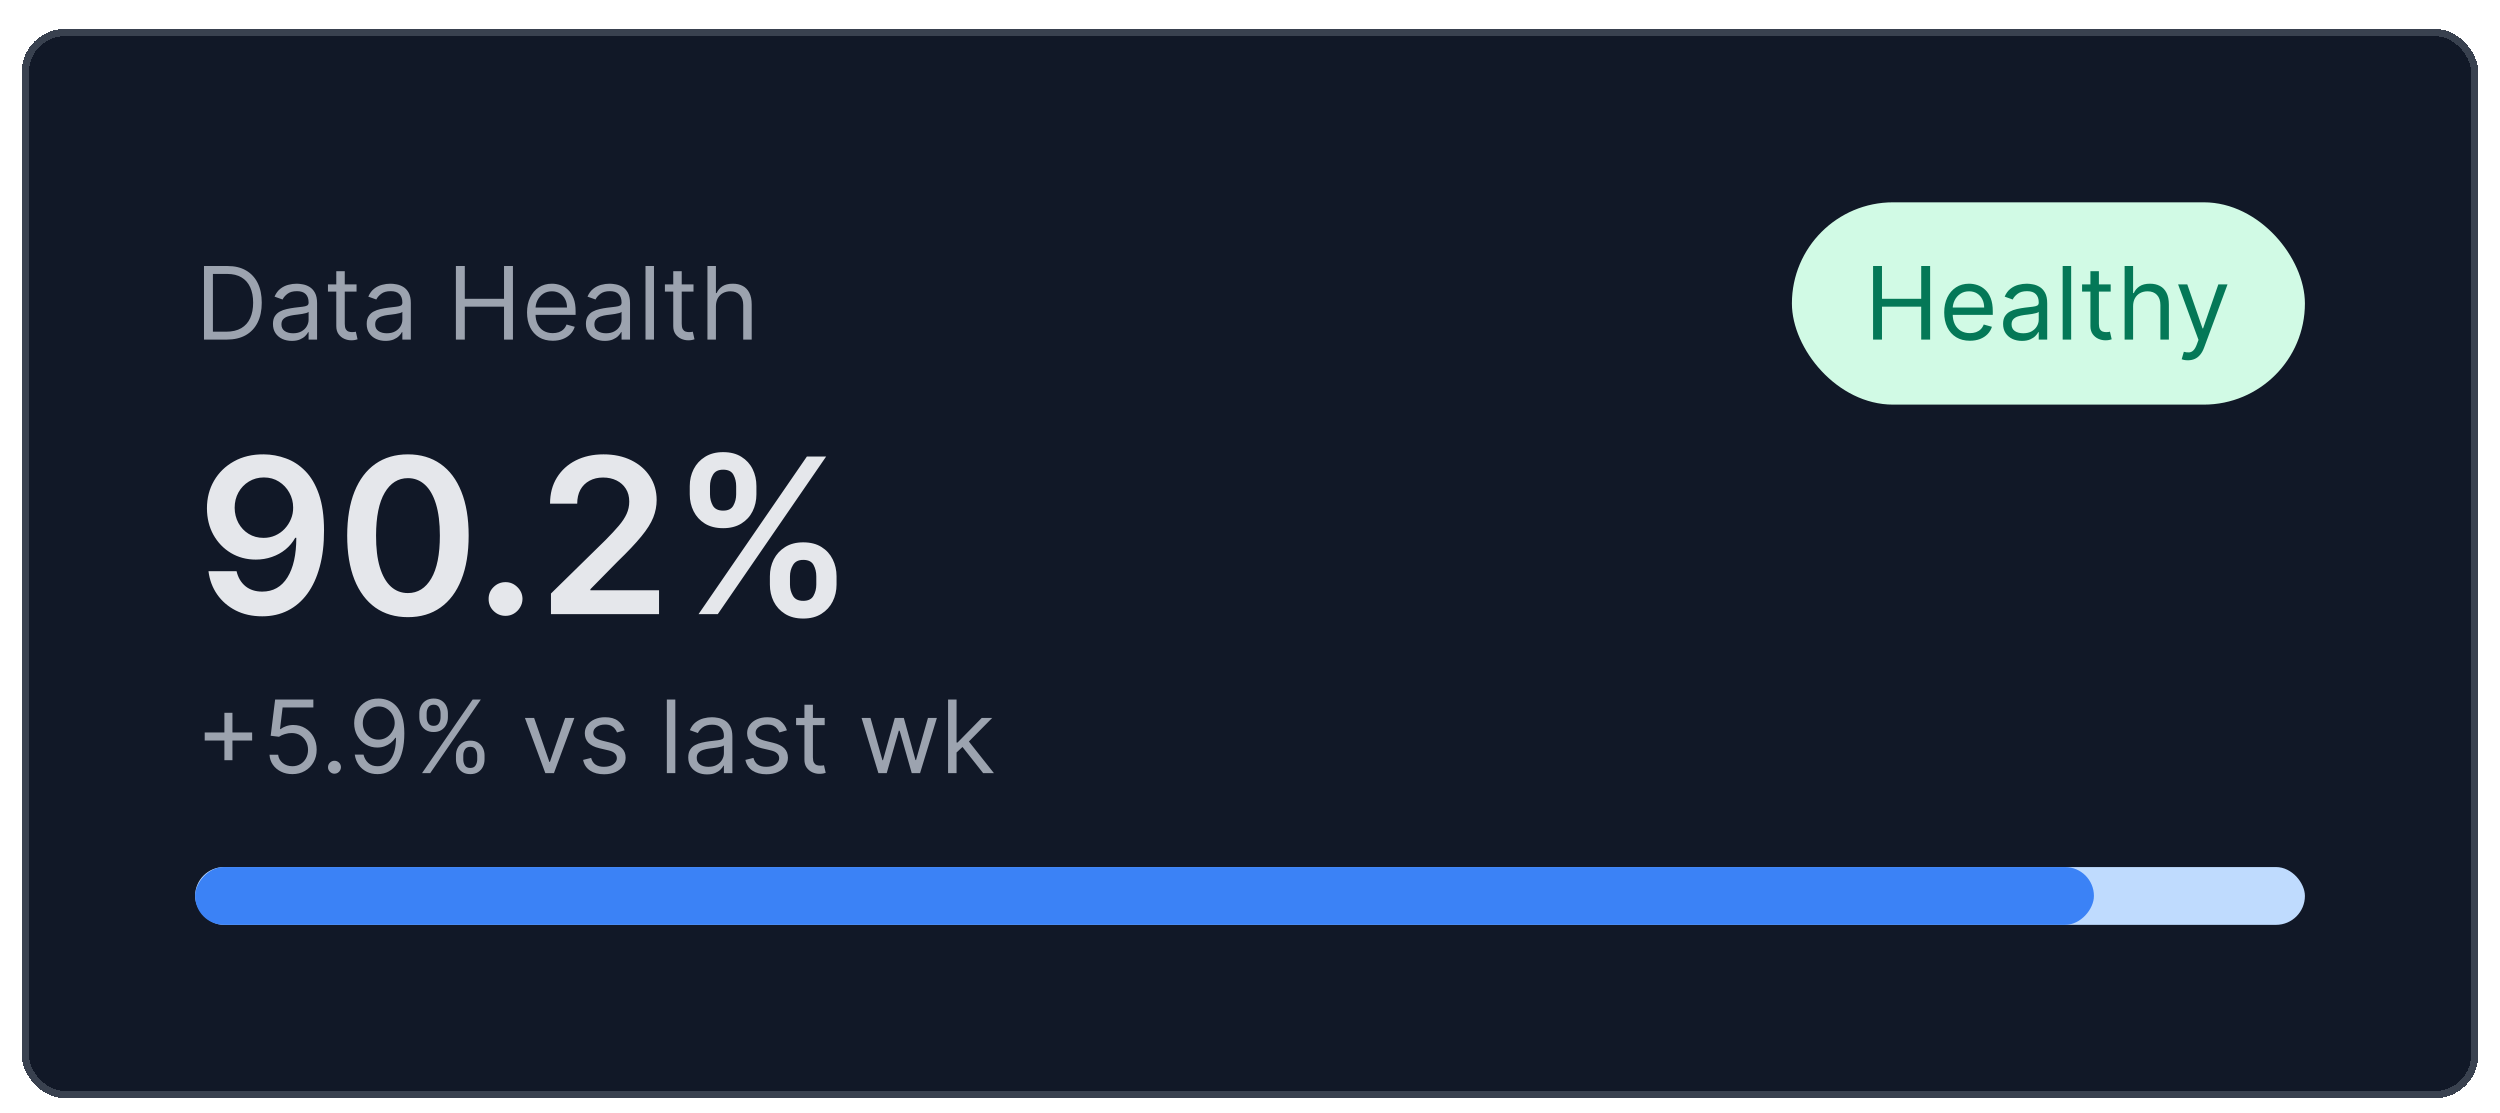
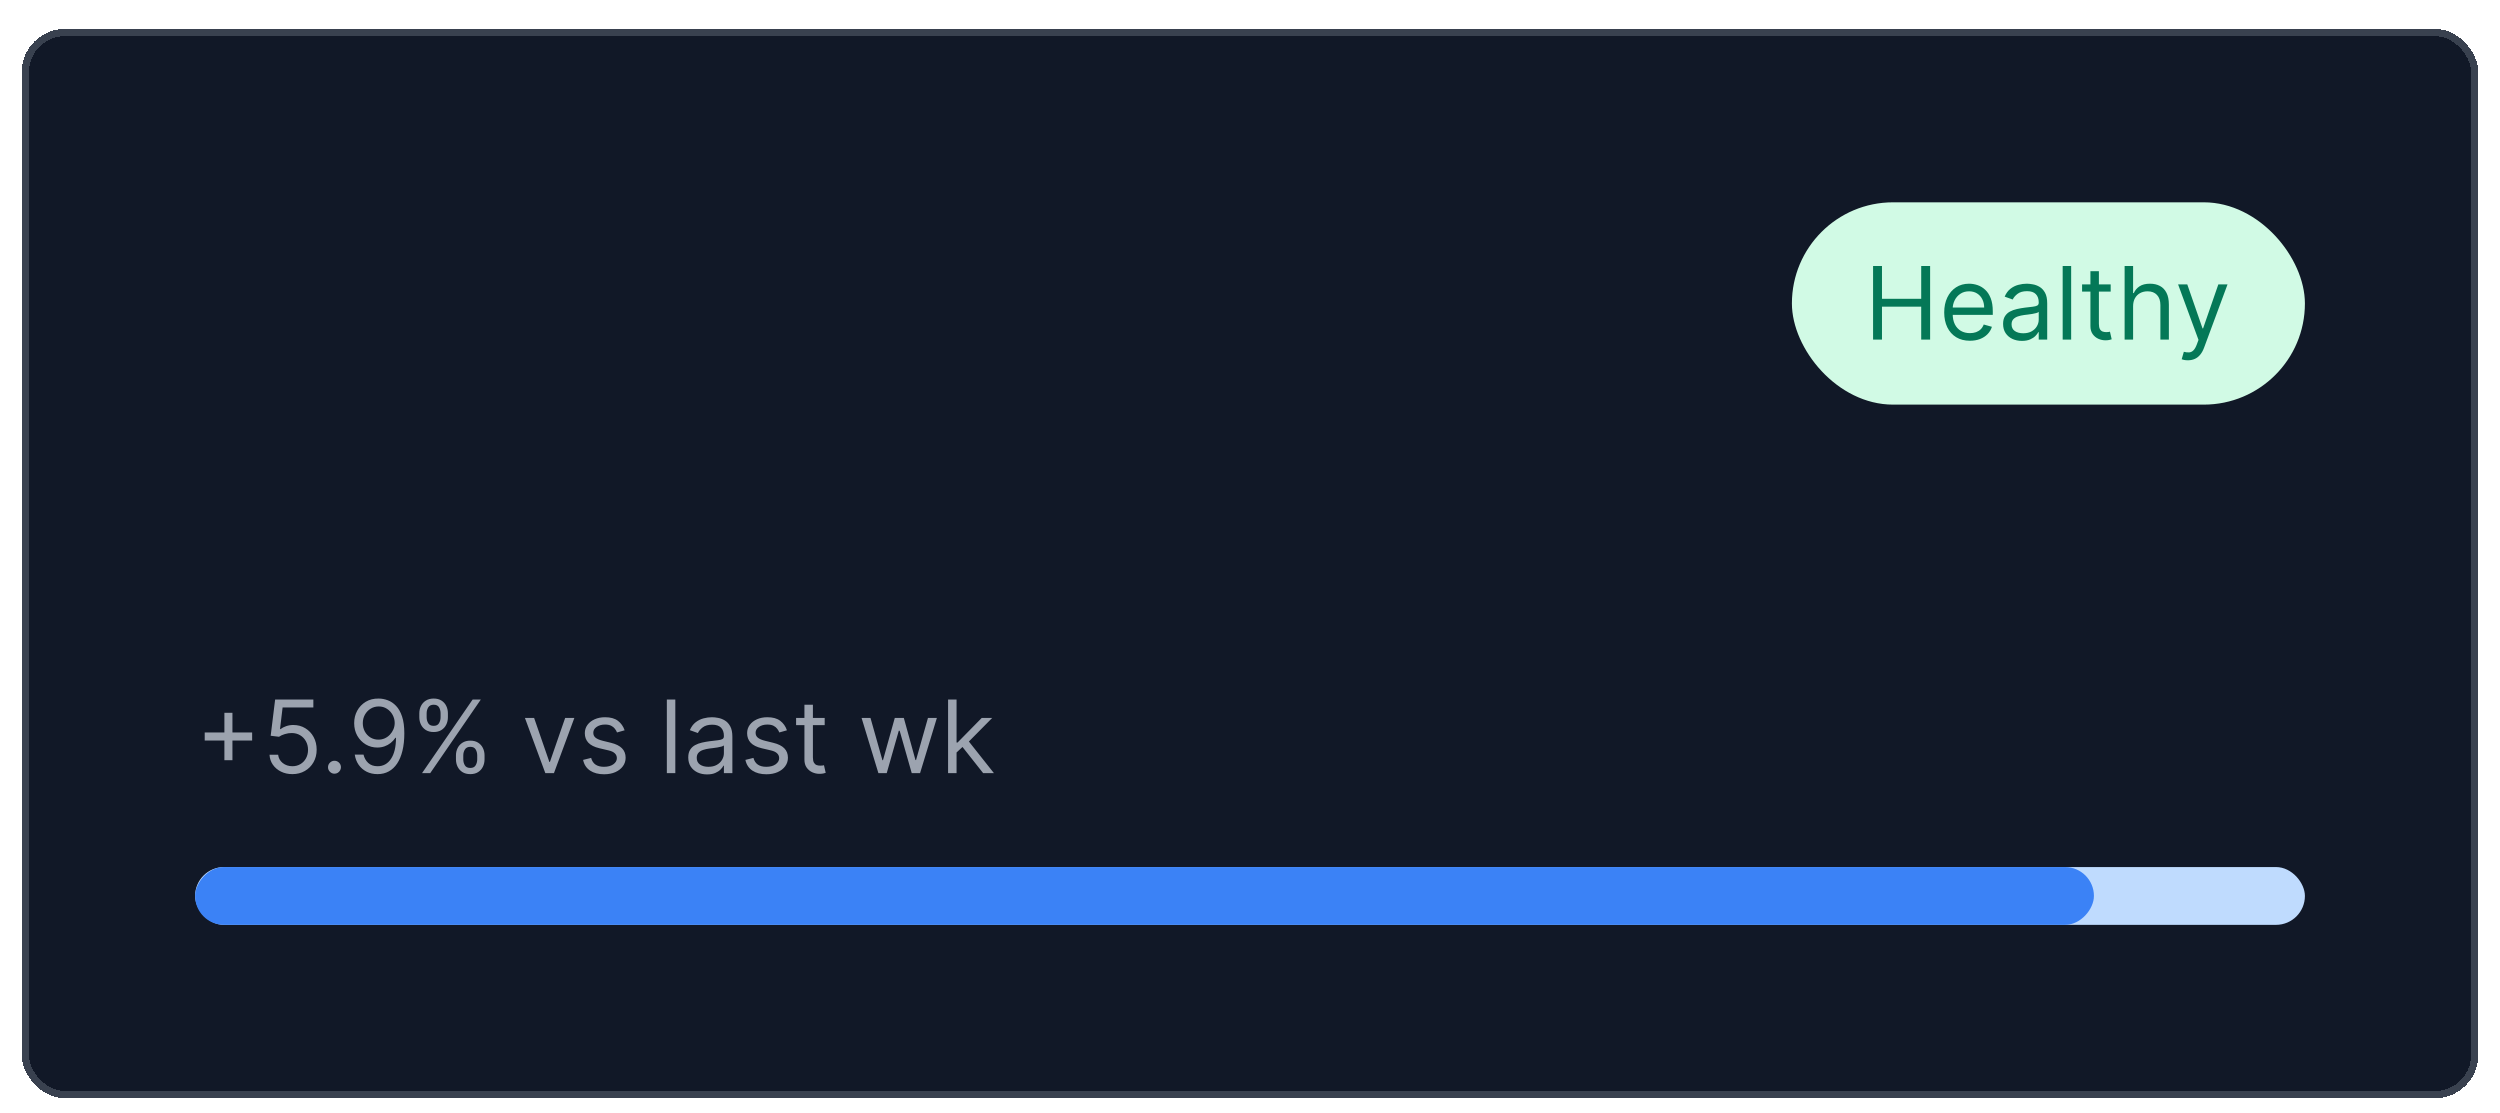
<svg xmlns="http://www.w3.org/2000/svg" width="346" height="154" viewBox="0 0 346 154" fill="none">
  <g filter="url(#filter0_dd_607_1825)">
    <rect x="3" y="2" width="340" height="148" rx="6" fill="#111827" shape-rendering="crispEdges" />
    <rect x="3.5" y="2.5" width="339" height="147" rx="5.5" stroke="#39414F" shape-rendering="crispEdges" />
-     <path d="M31.375 45H28.233V34.818H31.514C32.502 34.818 33.347 35.022 34.05 35.43C34.752 35.834 35.291 36.416 35.666 37.175C36.04 37.93 36.227 38.835 36.227 39.889C36.227 40.95 36.038 41.863 35.66 42.629C35.283 43.391 34.733 43.977 34.01 44.389C33.287 44.796 32.409 45 31.375 45ZM29.466 43.906H31.296C32.137 43.906 32.835 43.744 33.389 43.419C33.942 43.094 34.355 42.632 34.626 42.032C34.898 41.432 35.034 40.718 35.034 39.889C35.034 39.067 34.9 38.36 34.631 37.766C34.363 37.17 33.962 36.712 33.428 36.394C32.895 36.073 32.23 35.912 31.435 35.912H29.466V43.906ZM40.383 45.179C39.9 45.179 39.461 45.088 39.066 44.906C38.672 44.72 38.358 44.453 38.126 44.105C37.894 43.754 37.778 43.33 37.778 42.832C37.778 42.395 37.865 42.04 38.037 41.769C38.209 41.493 38.44 41.278 38.728 41.122C39.016 40.966 39.334 40.85 39.682 40.774C40.034 40.695 40.387 40.632 40.742 40.585C41.206 40.526 41.582 40.481 41.87 40.451C42.162 40.418 42.374 40.363 42.506 40.287C42.642 40.211 42.71 40.078 42.71 39.889V39.849C42.71 39.359 42.576 38.978 42.307 38.706C42.042 38.434 41.64 38.298 41.099 38.298C40.539 38.298 40.1 38.421 39.782 38.666C39.464 38.911 39.24 39.173 39.111 39.452L37.997 39.054C38.196 38.59 38.461 38.229 38.793 37.97C39.127 37.708 39.492 37.526 39.886 37.423C40.284 37.317 40.675 37.264 41.06 37.264C41.305 37.264 41.587 37.294 41.905 37.354C42.226 37.41 42.536 37.528 42.834 37.707C43.136 37.886 43.386 38.156 43.585 38.517C43.784 38.878 43.883 39.362 43.883 39.969V45H42.71V43.966H42.651C42.571 44.132 42.438 44.309 42.253 44.498C42.067 44.687 41.82 44.847 41.512 44.98C41.204 45.113 40.828 45.179 40.383 45.179ZM40.562 44.125C41.026 44.125 41.418 44.034 41.736 43.852C42.057 43.669 42.299 43.434 42.462 43.146C42.627 42.857 42.71 42.554 42.71 42.236V41.162C42.66 41.222 42.551 41.276 42.382 41.326C42.216 41.372 42.024 41.414 41.805 41.45C41.59 41.483 41.38 41.513 41.174 41.54C40.972 41.563 40.808 41.583 40.682 41.599C40.377 41.639 40.092 41.704 39.827 41.793C39.565 41.88 39.353 42.01 39.19 42.186C39.031 42.358 38.952 42.594 38.952 42.892C38.952 43.3 39.102 43.608 39.404 43.817C39.709 44.022 40.095 44.125 40.562 44.125ZM49.346 37.364V38.358H45.389V37.364H49.346ZM46.542 35.534H47.715V42.812C47.715 43.144 47.763 43.392 47.86 43.558C47.959 43.721 48.085 43.83 48.237 43.886C48.393 43.939 48.557 43.966 48.73 43.966C48.859 43.966 48.965 43.959 49.048 43.946C49.131 43.929 49.197 43.916 49.247 43.906L49.485 44.96C49.406 44.99 49.295 45.02 49.152 45.05C49.01 45.083 48.829 45.099 48.61 45.099C48.279 45.099 47.954 45.028 47.636 44.886C47.321 44.743 47.059 44.526 46.85 44.234C46.645 43.943 46.542 43.575 46.542 43.131V35.534ZM53.358 45.179C52.874 45.179 52.435 45.088 52.041 44.906C51.646 44.72 51.333 44.453 51.101 44.105C50.869 43.754 50.753 43.33 50.753 42.832C50.753 42.395 50.839 42.04 51.011 41.769C51.184 41.493 51.414 41.278 51.703 41.122C51.991 40.966 52.309 40.85 52.657 40.774C53.008 40.695 53.361 40.632 53.716 40.585C54.18 40.526 54.556 40.481 54.845 40.451C55.136 40.418 55.348 40.363 55.481 40.287C55.617 40.211 55.685 40.078 55.685 39.889V39.849C55.685 39.359 55.551 38.978 55.282 38.706C55.017 38.434 54.614 38.298 54.074 38.298C53.514 38.298 53.075 38.421 52.757 38.666C52.438 38.911 52.215 39.173 52.085 39.452L50.972 39.054C51.171 38.59 51.436 38.229 51.767 37.97C52.102 37.708 52.467 37.526 52.861 37.423C53.259 37.317 53.65 37.264 54.034 37.264C54.279 37.264 54.561 37.294 54.879 37.354C55.201 37.41 55.511 37.528 55.809 37.707C56.111 37.886 56.361 38.156 56.56 38.517C56.759 38.878 56.858 39.362 56.858 39.969V45H55.685V43.966H55.625C55.546 44.132 55.413 44.309 55.227 44.498C55.042 44.687 54.795 44.847 54.487 44.98C54.178 45.113 53.802 45.179 53.358 45.179ZM53.537 44.125C54.001 44.125 54.392 44.034 54.71 43.852C55.032 43.669 55.274 43.434 55.436 43.146C55.602 42.857 55.685 42.554 55.685 42.236V41.162C55.635 41.222 55.526 41.276 55.357 41.326C55.191 41.372 54.999 41.414 54.78 41.45C54.565 41.483 54.354 41.513 54.149 41.54C53.946 41.563 53.782 41.583 53.656 41.599C53.352 41.639 53.066 41.704 52.801 41.793C52.539 41.88 52.327 42.01 52.165 42.186C52.006 42.358 51.926 42.594 51.926 42.892C51.926 43.3 52.077 43.608 52.379 43.817C52.684 44.022 53.07 44.125 53.537 44.125ZM63.096 45V34.818H64.329V39.352H69.758V34.818H70.991V45H69.758V40.446H64.329V45H63.096ZM76.502 45.159C75.766 45.159 75.132 44.997 74.598 44.672C74.068 44.344 73.658 43.886 73.37 43.3C73.085 42.71 72.942 42.024 72.942 41.242C72.942 40.459 73.085 39.77 73.37 39.173C73.658 38.573 74.059 38.106 74.573 37.771C75.09 37.433 75.693 37.264 76.383 37.264C76.781 37.264 77.173 37.331 77.561 37.463C77.949 37.596 78.302 37.811 78.62 38.109C78.938 38.404 79.192 38.795 79.381 39.283C79.57 39.77 79.664 40.37 79.664 41.082V41.58H73.778V40.565H78.471C78.471 40.135 78.385 39.75 78.212 39.412C78.043 39.074 77.801 38.807 77.487 38.611C77.175 38.416 76.807 38.318 76.383 38.318C75.915 38.318 75.511 38.434 75.17 38.666C74.832 38.895 74.572 39.193 74.389 39.561C74.207 39.929 74.116 40.323 74.116 40.744V41.42C74.116 41.997 74.215 42.486 74.414 42.887C74.616 43.285 74.896 43.588 75.254 43.797C75.612 44.002 76.028 44.105 76.502 44.105C76.81 44.105 77.089 44.062 77.337 43.976C77.589 43.886 77.806 43.754 77.989 43.578C78.171 43.399 78.312 43.177 78.411 42.912L79.545 43.23C79.425 43.615 79.225 43.953 78.943 44.244C78.662 44.533 78.313 44.758 77.899 44.92C77.485 45.08 77.019 45.159 76.502 45.159ZM83.696 45.179C83.212 45.179 82.773 45.088 82.379 44.906C81.984 44.72 81.671 44.453 81.439 44.105C81.207 43.754 81.091 43.33 81.091 42.832C81.091 42.395 81.177 42.04 81.349 41.769C81.522 41.493 81.752 41.278 82.04 41.122C82.329 40.966 82.647 40.85 82.995 40.774C83.346 40.695 83.699 40.632 84.054 40.585C84.518 40.526 84.894 40.481 85.183 40.451C85.474 40.418 85.686 40.363 85.819 40.287C85.955 40.211 86.023 40.078 86.023 39.889V39.849C86.023 39.359 85.888 38.978 85.62 38.706C85.355 38.434 84.952 38.298 84.412 38.298C83.852 38.298 83.413 38.421 83.094 38.666C82.776 38.911 82.553 39.173 82.423 39.452L81.31 39.054C81.508 38.59 81.774 38.229 82.105 37.97C82.44 37.708 82.805 37.526 83.199 37.423C83.597 37.317 83.988 37.264 84.372 37.264C84.617 37.264 84.899 37.294 85.217 37.354C85.539 37.41 85.849 37.528 86.147 37.707C86.449 37.886 86.699 38.156 86.898 38.517C87.097 38.878 87.196 39.362 87.196 39.969V45H86.023V43.966H85.963C85.883 44.132 85.751 44.309 85.565 44.498C85.38 44.687 85.133 44.847 84.825 44.98C84.516 45.113 84.14 45.179 83.696 45.179ZM83.875 44.125C84.339 44.125 84.73 44.034 85.048 43.852C85.37 43.669 85.612 43.434 85.774 43.146C85.94 42.857 86.023 42.554 86.023 42.236V41.162C85.973 41.222 85.864 41.276 85.695 41.326C85.529 41.372 85.337 41.414 85.118 41.45C84.903 41.483 84.692 41.513 84.487 41.54C84.284 41.563 84.12 41.583 83.994 41.599C83.689 41.639 83.404 41.704 83.139 41.793C82.877 41.88 82.665 42.01 82.503 42.186C82.344 42.358 82.264 42.594 82.264 42.892C82.264 43.3 82.415 43.608 82.717 43.817C83.022 44.022 83.408 44.125 83.875 44.125ZM90.511 34.818V45H89.338V34.818H90.511ZM95.981 37.364V38.358H92.023V37.364H95.981ZM93.177 35.534H94.35V42.812C94.35 43.144 94.398 43.392 94.494 43.558C94.594 43.721 94.72 43.83 94.872 43.886C95.028 43.939 95.192 43.966 95.364 43.966C95.494 43.966 95.6 43.959 95.683 43.946C95.765 43.929 95.832 43.916 95.881 43.906L96.12 44.96C96.04 44.99 95.93 45.02 95.787 45.05C95.644 45.083 95.464 45.099 95.245 45.099C94.914 45.099 94.589 45.028 94.271 44.886C93.956 44.743 93.694 44.526 93.485 44.234C93.28 43.943 93.177 43.575 93.177 43.131V35.534ZM99.083 40.406V45H97.91V34.818H99.083V38.557H99.183C99.362 38.162 99.63 37.849 99.988 37.617C100.349 37.382 100.83 37.264 101.43 37.264C101.95 37.264 102.406 37.369 102.797 37.577C103.188 37.783 103.491 38.099 103.707 38.527C103.925 38.951 104.035 39.492 104.035 40.148V45H102.862V40.227C102.862 39.621 102.704 39.152 102.389 38.82C102.078 38.486 101.645 38.318 101.092 38.318C100.707 38.318 100.362 38.399 100.058 38.562C99.756 38.724 99.517 38.961 99.342 39.273C99.169 39.584 99.083 39.962 99.083 40.406Z" fill="#9CA3AF" />
    <rect x="248" y="26" width="71" height="28" rx="14" fill="#D1FAE5" />
    <path d="M259.233 45V34.818H260.466V39.352H265.895V34.818H267.128V45H265.895V40.446H260.466V45H259.233ZM272.639 45.159C271.903 45.159 271.268 44.997 270.735 44.672C270.204 44.344 269.795 43.886 269.507 43.3C269.222 42.71 269.079 42.024 269.079 41.242C269.079 40.459 269.222 39.77 269.507 39.173C269.795 38.573 270.196 38.106 270.71 37.771C271.227 37.433 271.83 37.264 272.52 37.264C272.917 37.264 273.31 37.331 273.698 37.463C274.086 37.596 274.439 37.811 274.757 38.109C275.075 38.404 275.328 38.795 275.517 39.283C275.706 39.77 275.801 40.37 275.801 41.082V41.58H269.914V40.565H274.608C274.608 40.135 274.521 39.75 274.349 39.412C274.18 39.074 273.938 38.807 273.623 38.611C273.312 38.416 272.944 38.318 272.52 38.318C272.052 38.318 271.648 38.434 271.306 38.666C270.968 38.895 270.708 39.193 270.526 39.561C270.344 39.929 270.252 40.323 270.252 40.744V41.42C270.252 41.997 270.352 42.486 270.551 42.887C270.753 43.285 271.033 43.588 271.391 43.797C271.749 44.002 272.165 44.105 272.639 44.105C272.947 44.105 273.225 44.062 273.474 43.976C273.726 43.886 273.943 43.754 274.125 43.578C274.308 43.399 274.449 43.177 274.548 42.912L275.681 43.23C275.562 43.615 275.362 43.953 275.08 44.244C274.798 44.533 274.45 44.758 274.036 44.92C273.622 45.08 273.156 45.159 272.639 45.159ZM279.833 45.179C279.349 45.179 278.91 45.088 278.515 44.906C278.121 44.72 277.808 44.453 277.576 44.105C277.344 43.754 277.228 43.33 277.228 42.832C277.228 42.395 277.314 42.04 277.486 41.769C277.658 41.493 277.889 41.278 278.177 41.122C278.466 40.966 278.784 40.85 279.132 40.774C279.483 40.695 279.836 40.632 280.191 40.585C280.655 40.526 281.031 40.481 281.319 40.451C281.611 40.418 281.823 40.363 281.956 40.287C282.092 40.211 282.159 40.078 282.159 39.889V39.849C282.159 39.359 282.025 38.978 281.757 38.706C281.492 38.434 281.089 38.298 280.549 38.298C279.989 38.298 279.549 38.421 279.231 38.666C278.913 38.911 278.689 39.173 278.56 39.452L277.446 39.054C277.645 38.59 277.91 38.229 278.242 37.97C278.577 37.708 278.941 37.526 279.336 37.423C279.733 37.317 280.124 37.264 280.509 37.264C280.754 37.264 281.036 37.294 281.354 37.354C281.676 37.41 281.985 37.528 282.284 37.707C282.585 37.886 282.836 38.156 283.034 38.517C283.233 38.878 283.333 39.362 283.333 39.969V45H282.159V43.966H282.1C282.02 44.132 281.888 44.309 281.702 44.498C281.516 44.687 281.27 44.847 280.961 44.98C280.653 45.113 280.277 45.179 279.833 45.179ZM280.012 44.125C280.476 44.125 280.867 44.034 281.185 43.852C281.507 43.669 281.748 43.434 281.911 43.146C282.077 42.857 282.159 42.554 282.159 42.236V41.162C282.11 41.222 282 41.276 281.831 41.326C281.666 41.372 281.473 41.414 281.255 41.45C281.039 41.483 280.829 41.513 280.623 41.54C280.421 41.563 280.257 41.583 280.131 41.599C279.826 41.639 279.541 41.704 279.276 41.793C279.014 41.88 278.802 42.01 278.64 42.186C278.48 42.358 278.401 42.594 278.401 42.892C278.401 43.3 278.552 43.608 278.853 43.817C279.158 44.022 279.544 44.125 280.012 44.125ZM286.648 34.818V45H285.474V34.818H286.648ZM292.118 37.364V38.358H288.16V37.364H292.118ZM289.314 35.534H290.487V42.812C290.487 43.144 290.535 43.392 290.631 43.558C290.73 43.721 290.856 43.83 291.009 43.886C291.165 43.939 291.329 43.966 291.501 43.966C291.63 43.966 291.736 43.959 291.819 43.946C291.902 43.929 291.968 43.916 292.018 43.906L292.257 44.96C292.177 44.99 292.066 45.02 291.924 45.05C291.781 45.083 291.6 45.099 291.382 45.099C291.05 45.099 290.725 45.028 290.407 44.886C290.092 44.743 289.831 44.526 289.622 44.234C289.416 43.943 289.314 43.575 289.314 43.131V35.534ZM295.22 40.406V45H294.047V34.818H295.22V38.557H295.319C295.498 38.162 295.767 37.849 296.125 37.617C296.486 37.382 296.967 37.264 297.566 37.264C298.087 37.264 298.542 37.369 298.934 37.577C299.325 37.783 299.628 38.099 299.843 38.527C300.062 38.951 300.172 39.492 300.172 40.148V45H298.998V40.227C298.998 39.621 298.841 39.152 298.526 38.82C298.214 38.486 297.782 38.318 297.228 38.318C296.844 38.318 296.499 38.399 296.194 38.562C295.893 38.724 295.654 38.961 295.478 39.273C295.306 39.584 295.22 39.962 295.22 40.406ZM302.8 47.864C302.601 47.864 302.424 47.847 302.268 47.814C302.113 47.784 302.005 47.754 301.945 47.724L302.243 46.69C302.528 46.763 302.78 46.79 302.999 46.77C303.218 46.75 303.412 46.652 303.581 46.477C303.753 46.304 303.911 46.024 304.053 45.636L304.272 45.04L301.448 37.364H302.721L304.829 43.449H304.908L307.016 37.364H308.289L305.047 46.114C304.902 46.508 304.721 46.834 304.506 47.093C304.29 47.355 304.04 47.549 303.755 47.675C303.473 47.801 303.155 47.864 302.8 47.864Z" fill="#047857" />
-     <path d="M36.514 60.883C37.557 60.891 38.573 61.075 39.56 61.438C40.555 61.793 41.45 62.375 42.245 63.185C43.041 63.987 43.673 65.063 44.141 66.413C44.61 67.762 44.844 69.431 44.844 71.42C44.852 73.295 44.653 74.971 44.248 76.448C43.85 77.918 43.278 79.161 42.533 80.177C41.787 81.192 40.889 81.967 39.837 82.499C38.786 83.032 37.604 83.298 36.29 83.298C34.912 83.298 33.69 83.028 32.625 82.489C31.567 81.949 30.711 81.21 30.058 80.273C29.404 79.335 29.003 78.263 28.854 77.055H32.742C32.941 77.922 33.346 78.611 33.957 79.122C34.575 79.626 35.352 79.879 36.29 79.879C37.803 79.879 38.967 79.222 39.784 77.908C40.601 76.594 41.009 74.769 41.009 72.432H40.86C40.512 73.057 40.061 73.597 39.507 74.051C38.953 74.499 38.325 74.843 37.621 75.085C36.925 75.326 36.187 75.447 35.406 75.447C34.127 75.447 32.977 75.141 31.954 74.531C30.938 73.92 30.132 73.082 29.535 72.016C28.946 70.951 28.648 69.733 28.641 68.362C28.641 66.942 28.967 65.667 29.621 64.538C30.281 63.401 31.201 62.506 32.38 61.853C33.559 61.193 34.937 60.869 36.514 60.883ZM36.524 64.079C35.757 64.079 35.065 64.268 34.447 64.644C33.836 65.013 33.353 65.518 32.998 66.157C32.65 66.789 32.476 67.496 32.476 68.277C32.483 69.051 32.657 69.754 32.998 70.386C33.346 71.019 33.818 71.519 34.415 71.888C35.019 72.258 35.707 72.442 36.481 72.442C37.057 72.442 37.593 72.332 38.09 72.112C38.587 71.892 39.021 71.587 39.39 71.196C39.766 70.798 40.057 70.347 40.264 69.843C40.477 69.339 40.58 68.806 40.572 68.245C40.572 67.499 40.395 66.81 40.04 66.178C39.692 65.546 39.212 65.038 38.602 64.655C37.998 64.271 37.305 64.079 36.524 64.079ZM56.457 83.415C54.702 83.415 53.197 82.972 51.94 82.084C50.69 81.189 49.727 79.9 49.053 78.217C48.385 76.526 48.051 74.492 48.051 72.112C48.058 69.733 48.396 67.709 49.063 66.04C49.738 64.364 50.7 63.085 51.95 62.205C53.207 61.324 54.709 60.883 56.457 60.883C58.204 60.883 59.706 61.324 60.963 62.205C62.22 63.085 63.182 64.364 63.85 66.04C64.525 67.716 64.862 69.74 64.862 72.112C64.862 74.499 64.525 76.537 63.85 78.227C63.182 79.91 62.22 81.196 60.963 82.084C59.713 82.972 58.211 83.415 56.457 83.415ZM56.457 80.081C57.82 80.081 58.896 79.41 59.685 78.067C60.48 76.718 60.878 74.733 60.878 72.112C60.878 70.379 60.697 68.923 60.334 67.744C59.972 66.565 59.461 65.678 58.8 65.081C58.14 64.477 57.359 64.175 56.457 64.175C55.1 64.175 54.028 64.85 53.239 66.2C52.451 67.542 52.053 69.513 52.046 72.112C52.039 73.852 52.213 75.315 52.568 76.501C52.93 77.688 53.442 78.582 54.102 79.186C54.763 79.783 55.548 80.081 56.457 80.081ZM69.971 83.234C69.324 83.234 68.77 83.007 68.309 82.553C67.847 82.098 67.62 81.544 67.627 80.891C67.62 80.251 67.847 79.704 68.309 79.25C68.77 78.796 69.324 78.568 69.971 78.568C70.596 78.568 71.139 78.796 71.6 79.25C72.069 79.704 72.307 80.251 72.314 80.891C72.307 81.324 72.194 81.718 71.973 82.073C71.76 82.428 71.476 82.712 71.121 82.925C70.773 83.131 70.39 83.234 69.971 83.234ZM76.253 83V80.145L83.828 72.719C84.552 71.988 85.156 71.338 85.639 70.77C86.122 70.202 86.484 69.651 86.726 69.119C86.967 68.586 87.088 68.018 87.088 67.414C87.088 66.725 86.932 66.136 86.619 65.646C86.307 65.148 85.877 64.765 85.33 64.495C84.783 64.225 84.162 64.09 83.466 64.09C82.748 64.09 82.12 64.239 81.58 64.538C81.04 64.829 80.621 65.244 80.323 65.784C80.032 66.324 79.886 66.967 79.886 67.712H76.126C76.126 66.327 76.442 65.124 77.074 64.101C77.706 63.078 78.576 62.286 79.684 61.725C80.799 61.164 82.077 60.883 83.519 60.883C84.982 60.883 86.268 61.157 87.376 61.704C88.484 62.251 89.343 63 89.954 63.952C90.572 64.903 90.88 65.99 90.88 67.212C90.88 68.028 90.724 68.831 90.412 69.619C90.099 70.408 89.549 71.281 88.76 72.24C87.979 73.199 86.882 74.36 85.469 75.724L81.708 79.548V79.697H91.211V83H76.253ZM106.552 78.909V77.758C106.552 76.913 106.729 76.136 107.084 75.425C107.447 74.715 107.972 74.144 108.661 73.71C109.35 73.277 110.184 73.06 111.165 73.06C112.173 73.06 113.018 73.277 113.7 73.71C114.382 74.136 114.897 74.704 115.245 75.415C115.6 76.125 115.778 76.906 115.778 77.758V78.909C115.778 79.754 115.6 80.532 115.245 81.242C114.89 81.952 114.368 82.524 113.679 82.957C112.997 83.391 112.159 83.607 111.165 83.607C110.17 83.607 109.329 83.391 108.64 82.957C107.951 82.524 107.429 81.952 107.074 81.242C106.726 80.532 106.552 79.754 106.552 78.909ZM109.332 77.758V78.909C109.332 79.47 109.467 79.985 109.737 80.454C110.007 80.923 110.483 81.157 111.165 81.157C111.854 81.157 112.326 80.926 112.581 80.465C112.844 79.996 112.976 79.477 112.976 78.909V77.758C112.976 77.19 112.851 76.672 112.603 76.203C112.354 75.727 111.875 75.489 111.165 75.489C110.497 75.489 110.025 75.727 109.748 76.203C109.471 76.672 109.332 77.19 109.332 77.758ZM95.462 66.423V65.273C95.462 64.421 95.643 63.639 96.005 62.929C96.367 62.219 96.893 61.651 97.582 61.224C98.27 60.791 99.105 60.575 100.085 60.575C101.086 60.575 101.928 60.791 102.61 61.224C103.299 61.651 103.817 62.219 104.165 62.929C104.513 63.639 104.687 64.421 104.687 65.273V66.423C104.687 67.276 104.51 68.057 104.155 68.767C103.807 69.47 103.288 70.035 102.599 70.461C101.91 70.887 101.072 71.1 100.085 71.1C99.084 71.1 98.239 70.887 97.549 70.461C96.868 70.035 96.349 69.467 95.994 68.756C95.639 68.046 95.462 67.269 95.462 66.423ZM98.263 65.273V66.423C98.263 66.992 98.395 67.51 98.657 67.979C98.927 68.44 99.403 68.671 100.085 68.671C100.767 68.671 101.236 68.44 101.491 67.979C101.754 67.51 101.885 66.992 101.885 66.423V65.273C101.885 64.704 101.761 64.186 101.513 63.717C101.264 63.242 100.788 63.004 100.085 63.004C99.41 63.004 98.938 63.242 98.668 63.717C98.398 64.193 98.263 64.712 98.263 65.273ZM96.676 83L111.676 61.182H114.339L99.339 83H96.676Z" fill="#E5E7EB" />
    <path d="M31.057 103.21V96.648H32.17V103.21H31.057ZM28.332 100.486V99.372H34.895V100.486H28.332ZM40.464 105.139C39.881 105.139 39.356 105.023 38.888 104.791C38.421 104.559 38.047 104.241 37.765 103.837C37.483 103.432 37.329 102.972 37.302 102.455H38.496C38.542 102.915 38.751 103.296 39.122 103.598C39.496 103.896 39.944 104.045 40.464 104.045C40.882 104.045 41.253 103.948 41.578 103.752C41.906 103.557 42.163 103.288 42.349 102.947C42.538 102.602 42.632 102.213 42.632 101.778C42.632 101.334 42.534 100.938 42.339 100.59C42.146 100.239 41.881 99.962 41.543 99.76C41.205 99.558 40.819 99.455 40.385 99.452C40.073 99.448 39.753 99.496 39.425 99.596C39.097 99.692 38.827 99.816 38.615 99.969L37.462 99.829L38.078 94.818H43.368V95.912H39.112L38.754 98.915H38.814C39.023 98.749 39.284 98.612 39.599 98.502C39.914 98.393 40.242 98.338 40.584 98.338C41.207 98.338 41.762 98.487 42.249 98.785C42.74 99.081 43.124 99.485 43.403 99.999C43.684 100.512 43.825 101.099 43.825 101.759C43.825 102.408 43.679 102.988 43.388 103.499C43.099 104.006 42.702 104.407 42.194 104.702C41.687 104.993 41.111 105.139 40.464 105.139ZM46.292 105.08C46.047 105.08 45.837 104.992 45.661 104.816C45.485 104.64 45.397 104.43 45.397 104.185C45.397 103.939 45.485 103.729 45.661 103.553C45.837 103.378 46.047 103.29 46.292 103.29C46.538 103.29 46.748 103.378 46.924 103.553C47.099 103.729 47.187 103.939 47.187 104.185C47.187 104.347 47.146 104.496 47.063 104.632C46.983 104.768 46.876 104.877 46.74 104.96C46.607 105.04 46.458 105.08 46.292 105.08ZM52.419 94.679C52.836 94.682 53.254 94.762 53.671 94.918C54.089 95.073 54.47 95.332 54.815 95.693C55.16 96.051 55.436 96.54 55.645 97.16C55.854 97.78 55.958 98.557 55.958 99.492C55.958 100.396 55.872 101.2 55.7 101.903C55.531 102.602 55.285 103.192 54.964 103.673C54.646 104.153 54.258 104.518 53.801 104.766C53.346 105.015 52.833 105.139 52.259 105.139C51.689 105.139 51.181 105.027 50.733 104.801C50.289 104.572 49.924 104.256 49.639 103.852C49.358 103.444 49.177 102.972 49.097 102.435H50.31C50.42 102.902 50.637 103.288 50.962 103.593C51.29 103.895 51.722 104.045 52.259 104.045C53.045 104.045 53.665 103.702 54.119 103.016C54.576 102.33 54.805 101.361 54.805 100.108H54.725C54.54 100.386 54.319 100.627 54.064 100.829C53.809 101.031 53.526 101.187 53.214 101.296C52.902 101.406 52.571 101.46 52.22 101.46C51.636 101.46 51.101 101.316 50.614 101.028C50.13 100.736 49.742 100.337 49.45 99.829C49.162 99.319 49.018 98.736 49.018 98.079C49.018 97.456 49.157 96.886 49.435 96.369C49.717 95.849 50.112 95.435 50.619 95.126C51.129 94.818 51.729 94.669 52.419 94.679ZM52.419 95.773C52.001 95.773 51.625 95.877 51.29 96.086C50.959 96.291 50.695 96.57 50.499 96.921C50.307 97.269 50.211 97.655 50.211 98.079C50.211 98.504 50.304 98.89 50.489 99.238C50.678 99.583 50.935 99.858 51.26 100.063C51.588 100.265 51.961 100.366 52.379 100.366C52.694 100.366 52.987 100.305 53.259 100.183C53.531 100.057 53.767 99.886 53.97 99.671C54.175 99.452 54.336 99.205 54.452 98.93C54.568 98.651 54.626 98.361 54.626 98.06C54.626 97.662 54.53 97.289 54.337 96.941C54.149 96.593 53.887 96.311 53.552 96.096C53.221 95.88 52.843 95.773 52.419 95.773ZM63.104 103.091V102.554C63.104 102.183 63.18 101.843 63.332 101.535C63.488 101.223 63.714 100.975 64.008 100.789C64.307 100.6 64.668 100.506 65.092 100.506C65.523 100.506 65.885 100.6 66.176 100.789C66.468 100.975 66.688 101.223 66.837 101.535C66.987 101.843 67.061 102.183 67.061 102.554V103.091C67.061 103.462 66.985 103.804 66.832 104.115C66.683 104.423 66.461 104.672 66.166 104.861C65.874 105.046 65.517 105.139 65.092 105.139C64.662 105.139 64.299 105.046 64.004 104.861C63.709 104.672 63.485 104.423 63.332 104.115C63.18 103.804 63.104 103.462 63.104 103.091ZM64.118 102.554V103.091C64.118 103.399 64.191 103.676 64.337 103.921C64.483 104.163 64.734 104.284 65.092 104.284C65.44 104.284 65.686 104.163 65.828 103.921C65.974 103.676 66.047 103.399 66.047 103.091V102.554C66.047 102.246 65.977 101.971 65.838 101.729C65.699 101.483 65.45 101.361 65.092 101.361C64.744 101.361 64.494 101.483 64.342 101.729C64.192 101.971 64.118 102.246 64.118 102.554ZM58.033 97.264V96.727C58.033 96.356 58.109 96.016 58.261 95.708C58.417 95.397 58.642 95.148 58.938 94.962C59.236 94.773 59.597 94.679 60.021 94.679C60.452 94.679 60.813 94.773 61.105 94.962C61.397 95.148 61.617 95.397 61.766 95.708C61.916 96.016 61.99 96.356 61.99 96.727V97.264C61.99 97.635 61.914 97.977 61.761 98.288C61.612 98.597 61.39 98.845 61.095 99.034C60.803 99.22 60.446 99.312 60.021 99.312C59.59 99.312 59.227 99.22 58.932 99.034C58.638 98.845 58.414 98.597 58.261 98.288C58.109 97.977 58.033 97.635 58.033 97.264ZM59.047 96.727V97.264C59.047 97.572 59.12 97.849 59.266 98.094C59.411 98.336 59.663 98.457 60.021 98.457C60.369 98.457 60.615 98.336 60.757 98.094C60.903 97.849 60.976 97.572 60.976 97.264V96.727C60.976 96.419 60.906 96.144 60.767 95.902C60.628 95.657 60.379 95.534 60.021 95.534C59.673 95.534 59.423 95.657 59.271 95.902C59.121 96.144 59.047 96.419 59.047 96.727ZM58.41 105L65.41 94.818H66.544L59.544 105H58.41ZM79.49 97.364L76.666 105H75.473L72.649 97.364H73.922L76.03 103.449H76.109L78.217 97.364H79.49ZM86.448 99.074L85.394 99.372C85.328 99.197 85.23 99.026 85.1 98.86C84.975 98.691 84.802 98.552 84.584 98.442C84.365 98.333 84.085 98.278 83.743 98.278C83.276 98.278 82.886 98.386 82.575 98.602C82.267 98.814 82.113 99.084 82.113 99.412C82.113 99.704 82.219 99.934 82.431 100.103C82.643 100.272 82.974 100.413 83.425 100.526L84.559 100.804C85.241 100.97 85.75 101.223 86.085 101.565C86.42 101.903 86.587 102.339 86.587 102.872C86.587 103.31 86.461 103.701 86.209 104.045C85.961 104.39 85.613 104.662 85.165 104.861C84.718 105.06 84.197 105.159 83.604 105.159C82.825 105.159 82.18 104.99 81.67 104.652C81.16 104.314 80.837 103.82 80.701 103.17L81.814 102.892C81.92 103.303 82.121 103.611 82.416 103.817C82.714 104.022 83.104 104.125 83.584 104.125C84.131 104.125 84.565 104.009 84.887 103.777C85.212 103.542 85.374 103.26 85.374 102.932C85.374 102.667 85.281 102.445 85.096 102.266C84.91 102.083 84.625 101.947 84.24 101.858L82.968 101.56C82.268 101.394 81.755 101.137 81.427 100.789C81.102 100.438 80.939 99.999 80.939 99.472C80.939 99.041 81.06 98.66 81.302 98.328C81.547 97.997 81.881 97.737 82.302 97.548C82.726 97.359 83.206 97.264 83.743 97.264C84.499 97.264 85.092 97.43 85.523 97.761C85.957 98.093 86.266 98.53 86.448 99.074ZM93.464 94.818V105H92.291V94.818H93.464ZM97.86 105.179C97.376 105.179 96.937 105.088 96.543 104.906C96.148 104.72 95.835 104.453 95.603 104.105C95.371 103.754 95.255 103.33 95.255 102.832C95.255 102.395 95.341 102.04 95.513 101.768C95.686 101.493 95.916 101.278 96.204 101.122C96.493 100.966 96.811 100.85 97.159 100.774C97.51 100.695 97.863 100.632 98.218 100.585C98.682 100.526 99.058 100.481 99.347 100.451C99.638 100.418 99.85 100.363 99.983 100.287C100.119 100.211 100.187 100.078 100.187 99.889V99.849C100.187 99.359 100.053 98.978 99.784 98.706C99.519 98.434 99.116 98.298 98.576 98.298C98.016 98.298 97.577 98.421 97.258 98.666C96.94 98.912 96.717 99.173 96.587 99.452L95.474 99.054C95.673 98.59 95.938 98.229 96.269 97.97C96.604 97.708 96.969 97.526 97.363 97.423C97.761 97.317 98.152 97.264 98.536 97.264C98.781 97.264 99.063 97.294 99.381 97.354C99.703 97.41 100.013 97.528 100.311 97.707C100.613 97.886 100.863 98.156 101.062 98.517C101.261 98.878 101.36 99.362 101.36 99.969V105H100.187V103.966H100.127C100.048 104.132 99.915 104.309 99.729 104.498C99.544 104.687 99.297 104.848 98.989 104.98C98.68 105.113 98.304 105.179 97.86 105.179ZM98.039 104.125C98.503 104.125 98.894 104.034 99.212 103.852C99.534 103.669 99.776 103.434 99.938 103.146C100.104 102.857 100.187 102.554 100.187 102.236V101.162C100.137 101.222 100.028 101.276 99.859 101.326C99.693 101.372 99.501 101.414 99.282 101.45C99.067 101.483 98.856 101.513 98.651 101.54C98.448 101.563 98.284 101.583 98.158 101.599C97.853 101.639 97.568 101.704 97.303 101.793C97.041 101.879 96.829 102.01 96.667 102.186C96.508 102.358 96.428 102.594 96.428 102.892C96.428 103.3 96.579 103.608 96.881 103.817C97.186 104.022 97.572 104.125 98.039 104.125ZM108.911 99.074L107.857 99.372C107.79 99.197 107.693 99.026 107.563 98.86C107.437 98.691 107.265 98.552 107.046 98.442C106.828 98.333 106.548 98.278 106.206 98.278C105.739 98.278 105.349 98.386 105.038 98.602C104.73 98.814 104.575 99.084 104.575 99.412C104.575 99.704 104.682 99.934 104.894 100.103C105.106 100.272 105.437 100.413 105.888 100.526L107.021 100.804C107.704 100.97 108.213 101.223 108.548 101.565C108.883 101.903 109.05 102.339 109.05 102.872C109.05 103.31 108.924 103.701 108.672 104.045C108.423 104.39 108.075 104.662 107.628 104.861C107.181 105.06 106.66 105.159 106.067 105.159C105.288 105.159 104.643 104.99 104.133 104.652C103.623 104.314 103.299 103.82 103.164 103.17L104.277 102.892C104.383 103.303 104.584 103.611 104.879 103.817C105.177 104.022 105.566 104.125 106.047 104.125C106.594 104.125 107.028 104.009 107.35 103.777C107.674 103.542 107.837 103.26 107.837 102.932C107.837 102.667 107.744 102.445 107.558 102.266C107.373 102.083 107.088 101.947 106.703 101.858L105.431 101.56C104.731 101.394 104.218 101.137 103.889 100.789C103.565 100.438 103.402 99.999 103.402 99.472C103.402 99.041 103.523 98.66 103.765 98.328C104.01 97.997 104.343 97.737 104.764 97.548C105.189 97.359 105.669 97.264 106.206 97.264C106.962 97.264 107.555 97.43 107.986 97.761C108.42 98.093 108.728 98.53 108.911 99.074ZM114.137 97.364V98.358H110.18V97.364H114.137ZM111.333 95.534H112.506V102.812C112.506 103.144 112.554 103.393 112.651 103.558C112.75 103.721 112.876 103.83 113.028 103.886C113.184 103.939 113.348 103.966 113.521 103.966C113.65 103.966 113.756 103.959 113.839 103.946C113.922 103.929 113.988 103.916 114.038 103.906L114.276 104.96C114.197 104.99 114.086 105.02 113.943 105.05C113.801 105.083 113.62 105.099 113.401 105.099C113.07 105.099 112.745 105.028 112.427 104.886C112.112 104.743 111.85 104.526 111.641 104.234C111.436 103.943 111.333 103.575 111.333 103.131V95.534ZM121.57 105L119.243 97.364H120.476L122.126 103.21H122.206L123.837 97.364H125.089L126.7 103.19H126.78L128.43 97.364H129.663L127.337 105H126.183L124.513 99.133H124.393L122.723 105H121.57ZM132.308 102.216L132.288 100.764H132.527L135.868 97.364H137.32L133.76 100.963H133.661L132.308 102.216ZM131.214 105V94.818H132.388V105H131.214ZM136.067 105L133.084 101.222L133.919 100.406L137.558 105H136.067Z" fill="#9CA3AF" />
    <rect x="27" y="118" width="292" height="8" rx="4" fill="#BFDBFE" />
    <rect width="262.8" height="8" rx="4" transform="matrix(-1 0 0 1 289.8 118)" fill="#3B82F6" />
  </g>
  <defs>
    <filter id="filter0_dd_607_1825" x="0" y="0" width="346" height="154" filterUnits="userSpaceOnUse" color-interpolation-filters="sRGB">
      <feFlood flood-opacity="0" result="BackgroundImageFix" />
      <feColorMatrix in="SourceAlpha" type="matrix" values="0 0 0 0 0 0 0 0 0 0 0 0 0 0 0 0 0 0 127 0" result="hardAlpha" />
      <feOffset dy="1" />
      <feGaussianBlur stdDeviation="1.5" />
      <feComposite in2="hardAlpha" operator="out" />
      <feColorMatrix type="matrix" values="0 0 0 0 0 0 0 0 0 0 0 0 0 0 0 0 0 0 0.1 0" />
      <feBlend mode="normal" in2="BackgroundImageFix" result="effect1_dropShadow_607_1825" />
      <feColorMatrix in="SourceAlpha" type="matrix" values="0 0 0 0 0 0 0 0 0 0 0 0 0 0 0 0 0 0 127 0" result="hardAlpha" />
      <feMorphology radius="1" operator="erode" in="SourceAlpha" result="effect2_dropShadow_607_1825" />
      <feOffset dy="1" />
      <feGaussianBlur stdDeviation="1" />
      <feComposite in2="hardAlpha" operator="out" />
      <feColorMatrix type="matrix" values="0 0 0 0 0 0 0 0 0 0 0 0 0 0 0 0 0 0 0.1 0" />
      <feBlend mode="normal" in2="effect1_dropShadow_607_1825" result="effect2_dropShadow_607_1825" />
      <feBlend mode="normal" in="SourceGraphic" in2="effect2_dropShadow_607_1825" result="shape" />
    </filter>
  </defs>
</svg>